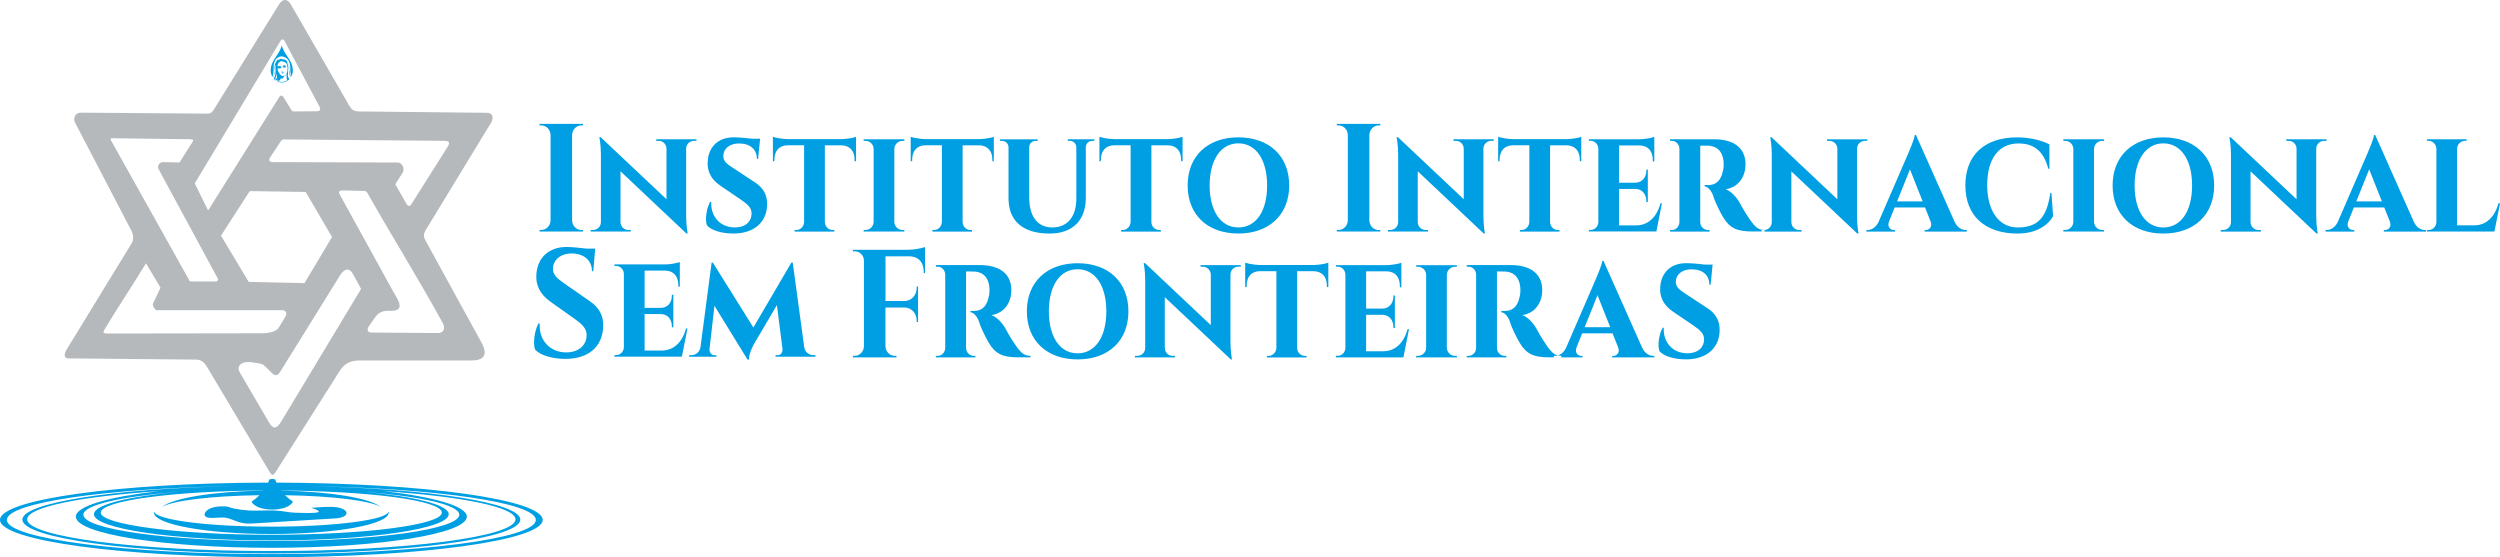
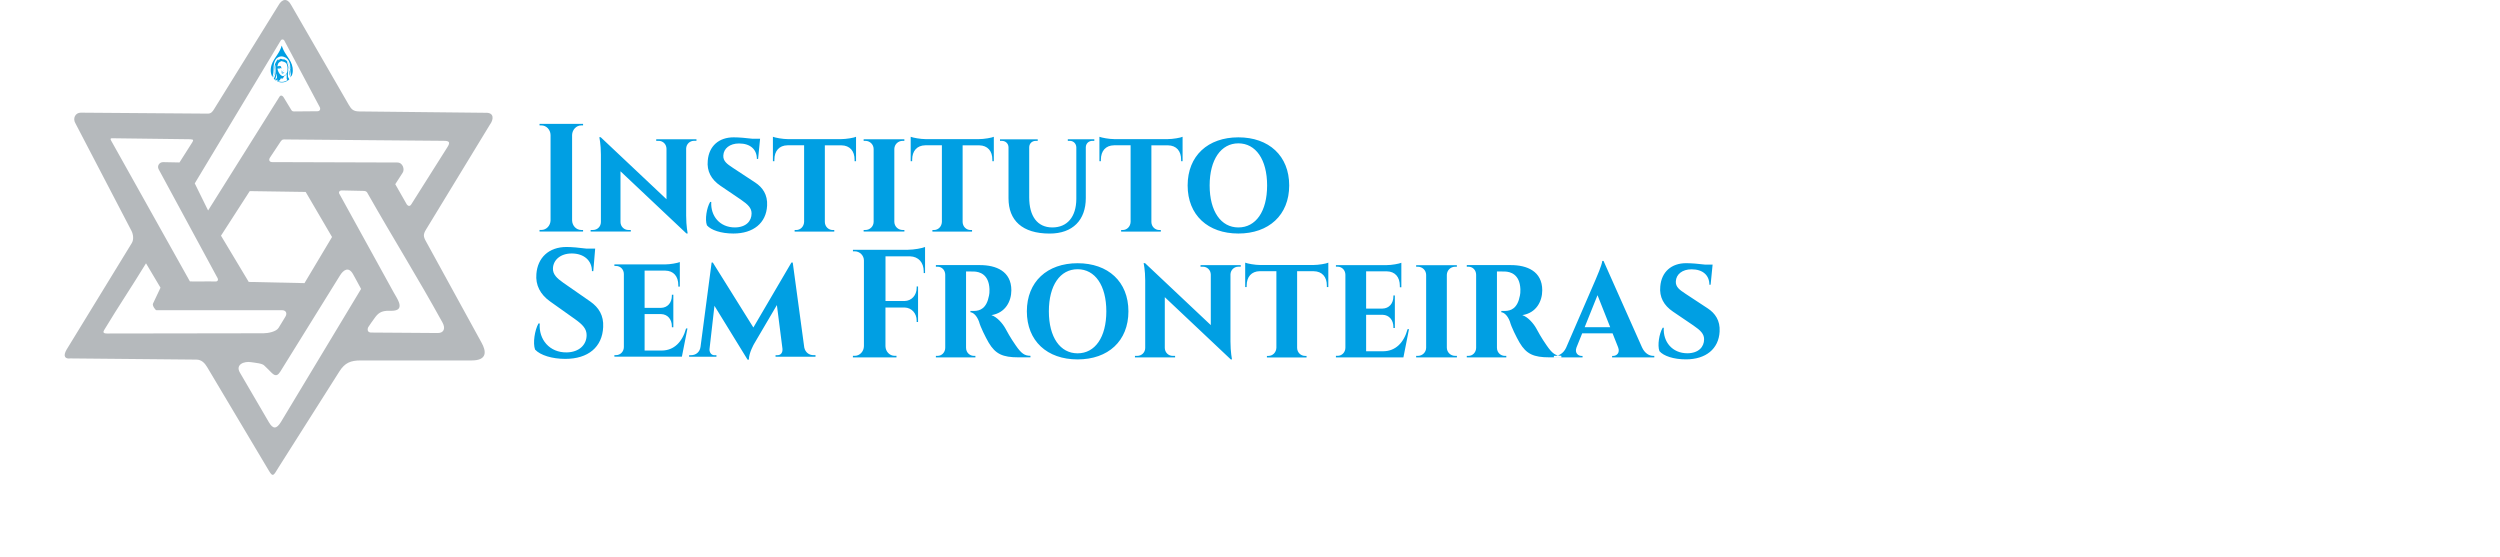
<svg xmlns="http://www.w3.org/2000/svg" id="Camada_2" viewBox="0 0 628.18 140.01">
  <defs>
    <style>.cls-1{fill:#b5b9bc;}.cls-1,.cls-2{fill-rule:evenodd;}.cls-2{fill:#009fe3;}</style>
  </defs>
  <g id="Layer_1">
    <g>
      <g>
        <path class="cls-1" d="M36.7,66.14c-3.67,6.03-6.81,10.63-10.48,16.71-.33,.54-.41,.95,.68,.95,13.11-.02,26.22-.04,39.33-.06,1.11,0,3.21-.39,3.78-1.38,.56-.97,1.17-1.85,1.73-2.84,.46-.81,.13-1.58-.9-1.58h-31.55c-.23,0-1.08-1.15-.85-1.65l1.89-4-3.65-6.14h0Zm-19.91,21.61c5.44-8.89,10.88-17.79,16.33-26.68,.53-.87,.37-2.19-.08-3.06l-14.05-26.95c-.82-1.31-.05-2.76,1.31-2.75l31.93,.24c.78,0,1.17-.47,1.56-1.12L69.97,1.33c.88-1.6,2.22-1.91,3.2-.06,4.83,8.36,9.65,16.73,14.48,25.09,.65,1.13,1.16,1.62,2.6,1.64l31.62,.34c2.54-.15,2.08,1.87,1.24,2.96-5.37,8.81-10.68,17.55-16.05,26.36-.76,1.24-.7,1.79,0,3.03l13.91,25.36c1.27,2.24,1.48,4.52-2.46,4.52-9.3,0-18.6,0-27.9,0-2.52,0-3.96,.6-5.33,2.76l-15.38,24.26c-1.1,1.78-1.3,2.46-2.33,.7l-15.52-26.05c-.63-1.06-1.44-1.87-2.7-1.88l-31.67-.3c-1.19,.17-2.03-.41-.89-2.32h0Zm50.78,5.24c1.03,1.01,1.79,2.1,2.86,.39l14.97-24.12c.87-1.42,2.17-2.38,3.3-.39,.7,1.23,1.35,2.49,2.03,3.73l-20.15,33.45c-1.1,1.79-1.98,1.82-3.02,.04-2.43-4.16-4.85-8.31-7.28-12.47-1.19-2.03,1.06-2.9,2.79-2.62,1.1,.18,2.88,.28,3.39,.9l1.11,1.08h0Zm8.94-21.85l-14.01-.3-6.97-11.62,7.22-11.2,14.06,.21,6.62,11.32-6.92,11.59h0Zm8.83-22.32l13.62,24.72c.38,.68,.97,1.58,1.27,2.39,.73,2.03-.88,2.21-2.32,2.16-2.22-.07-2.98,.68-3.89,1.98-.56,.8-1.03,1.39-1.52,2.19-.28,.73-.04,1.3,.78,1.3,5.27,0,11.47,.12,16.74,.12,1.47,0,2.01-1.12,1.16-2.65-6.47-11.72-12.14-20.71-18.75-32.35-.25-.57-.53-.7-1.1-.71-1.85-.04-3.35-.07-5.34-.12-.78-.02-.98,.48-.66,.97h0Zm-37.4-13.81c.62,0,.73,.2,.37,.76-1.07,1.68-2.14,3.36-3.21,5.05l-4.07-.08c-.96-.04-1.63,.94-1.16,1.8l14.8,27.34c.25,.47,.02,.87-.52,.85-2.23-.06-4.21,.04-6.43-.02L27.98,35.43c-.32-.49-.25-.75,.31-.69,6.46,.1,13.17,.15,19.64,.25h0Zm1,11.07l3.35,6.81,17.92-28.56c.24-.43,.7-.45,1.08,.16l1.93,3.17c.2,.31,.4,.34,.78,.34,2.02-.02,3.77-.04,5.78-.05,.62,0,.82-.55,.56-1.04-2.97-5.59-5.95-11.17-8.92-16.76-.17-.31-.66-.33-.86,0l-21.63,35.94h0Zm21.57-10.51c-.91,1.32-1.71,2.64-2.63,3.96-.44,.63-.23,1.2,.53,1.2l31.41,.1c1.45,0,1.91,1.8,1.35,2.58l-1.85,2.87,2.91,5.11c.35,.44,.78,.48,1.09-.01l9.11-14.42c.76-1.2,.51-1.58-.95-1.58l-39.5-.34c-.79,0-1.02-.12-1.47,.53Z" />
        <g>
          <path class="cls-2" d="M71.24,17.79c-.05,0-.09,.02-.11,.06,.04,.01,.05,0,.11-.06Z" />
          <path class="cls-2" d="M71.48,18.19c-.06,.03-.11,.02-.17,0-.07-.02-.14-.03-.2,.02,0,0-.03,0-.03,0-.05-.02-.1-.01-.14,0-.07,.03-.15,.05-.23,.07-.03,0-.05,.01-.08,.02v.02l.1,.04s.1,.03,.13,.06c.06,.05,.12,.08,.19,.09,.09,.01,.19-.03,.23-.1-.02,0-.04,0-.06,0-.02,0-.05,0-.07,0-.06,.01-.08,0-.13-.06h.08s.07-.02,.1-.03c.04-.01,.08-.03,.12-.04,.06-.02,.12-.04,.18-.07,0,0,.01-.02,.02-.03-.01,0-.02,0-.03,0Z" />
          <path class="cls-2" d="M71.35,17.75s0-.07-.04-.09c.03,.07,0,.12-.04,.17,.04,0,.07-.03,.08-.07Z" />
-           <path class="cls-2" d="M71.55,16.53c.1-.03,.2-.03,.3,0,.03,0,.07,.02,.1,.03-.06-.1-.14-.14-.24-.16-.17-.03-.34,.01-.51,.06-.03,0-.06,.01-.08,.03-.06,.05-.08,.13-.04,.21,0,.01,0,.03,0,.04,0,.04-.01,.08-.02,.11,0,.03,0,.05,.04,.05,.02,0,.04,.02,.05,.03,.02,.02,.05,.04,.07,.05,.04,0,.08,0,.13,0,.02,0,.04,0,.06,0-.12-.07-.13-.09-.03-.16-.02,.12,.07,.13,.13,.17,.03,.02,.08,0,.11,0,.11-.02,.2-.08,.29-.16,.02-.02,.02-.04,0-.06-.05-.06-.12-.11-.19-.13-.06-.02-.12-.02-.18-.03-.03,0-.06-.02-.06-.05,0-.03,.03-.04,.05-.05Zm.16,.31h.01s.03,.04,.03,.05c-.01,.02-.04,.03-.06,.05h0l.03-.09Zm-.18-.07s.03,.01,.06,.03c-.03,.02-.04,.04-.06,.04-.01,0-.04-.02-.03-.03,0-.01,.02-.03,.03-.04Z" />
          <path class="cls-2" d="M72.67,19.87s-.03-.06-.05-.1c-.07-.12-.14-.23-.2-.35-.01-.02-.02-.05-.03-.08-.02-.08-.04-.16-.04-.25,0-.21,0-.43,.01-.64,0-.13,.02-.27,.03-.4,0-.03,0-.06,0-.09,0-.11,.01-.23,.02-.34,0-.08,0-.15,0-.23,.01-.14,.03-.28,.05-.41,.02-.11,0-.22-.04-.32-.03-.11-.06-.22-.08-.33-.01-.05-.03-.09-.04-.13-.04-.16-.09-.31-.13-.47-.02-.08-.03-.17-.04-.25h.02s.04,0,.05,.03c.1,.15,.21,.29,.31,.44,.09,.14,.16,.29,.24,.43,.09,.17,.11,.35,.14,.53,.01,.1,.03,.19,.05,.29,.01,.11,.02,.22,.04,.33,.01,.1,.03,.19,.05,.29,0,.06,.01,.13,0,.19-.02-.12-.04-.23-.06-.35-.01-.06-.03-.12-.05-.18-.03-.13-.06-.26-.09-.39-.03-.12-.06-.24-.1-.35-.03-.1-.05-.2-.09-.29-.04-.1-.1-.2-.15-.29-.03-.06-.08-.11-.12-.16h-.02s.03,.07,.06,.1c.1,.11,.16,.25,.21,.38,.02,.05,.04,.11,.06,.16,.03,.09,.05,.18,.07,.27,.02,.06,.03,.13,.04,.19,.03,.15,.06,.31,.09,.47,.01,.07,.03,.14,.05,.22,.02,.12,.04,.25,.06,.38,.02,.1,.03,.2,.05,.3,.02,.12,.04,.25,.06,.37,.01,.07,.04,.13,.06,.2,.02,.06,.03,.12,.05,.18,.44-.83,.48-1.91,.14-2.94-.31-.94-.86-1.69-1.47-2.6-.48-.71-.83-1.4-1.08-2.23-.25,.83-.6,1.52-1.08,2.23-.61,.91-1.16,1.67-1.47,2.6-.36,1.09-.29,2.22,.21,3.07,.02-.06,.04-.13,.06-.19,.03-.1,.04-.19,.06-.29,.01-.06,.04-.13,.05-.19,.02-.15,.04-.29,.06-.44,.02-.24,.04-.49,.05-.74,0-.35,0-.71,.04-1.06,.01-.14,.04-.27,.06-.41,0-.06,.02-.11,.04-.17,.04-.12,.08-.25,.12-.37,.05-.13,.11-.25,.18-.38l.22-.33c.2-.2,.43-.37,.7-.48,.18-.07,.36-.12,.56-.13,.19-.01,.37,.02,.55,.07,.18,.05,.35,.13,.51,.21,.19,.1,.36,.24,.51,.4,.14,.15,.27,.31,.35,.5,.06,.14,.12,.28,.17,.42,.07,.17,.12,.34,.14,.52,.03,.16,.05,.33,.06,.49,.02,.2,.02,.39,.03,.59,0,0,0,0,0,.02,0-.04-.02-.07-.02-.09-.02-.13-.03-.26-.05-.4-.01-.08-.02-.17-.04-.25-.03-.1-.07-.2-.11-.29-.11-.23-.23-.45-.37-.65-.15-.22-.33-.42-.53-.58,0,0-.02-.01-.03,0-.03,.03-.05,0-.07-.02-.02-.02-.04-.04-.06-.06-.1-.09-.21-.14-.34-.12-.09,.02-.18,.02-.27,0-.16-.05-.33-.1-.49-.15-.04-.01-.08-.01-.12,0-.03,.02-.06,.04-.09,.06-.12,.07-.24,.14-.36,.21-.08,.05-.16,.1-.26,.15,.02-.05,.04-.09,.05-.12,.03-.06,.06-.12,.11-.16,.05-.04,.06-.1,.07-.16-.03,.03-.05,.06-.07,.08-.07,.06-.15,.13-.22,.19-.07,.05-.13,.11-.16,.19-.02,.04-.03,.08-.05,.12-.05,.1-.11,.2-.17,.29-.1,.15-.18,.3-.22,.48,0,.03-.02,.07-.03,.1-.02,.14-.04,.28-.06,.43-.04,.21-.03,.42-.02,.63,0,.21,.04,.42,.02,.63-.01,.19-.05,.39-.09,.58-.03,.15-.07,.3-.12,.44-.04,.1-.09,.2-.14,.3-.04,.08-.08,.15-.13,.23l.03,.05c.16-.23,.28-.48,.36-.75,.18-.59,.12-1.2,.16-1.8,0-.11,.02-.21,.04-.32,0-.05,.02-.1,.03-.16,0-.02,.05-.13,.04-.14,.05,.08,.04,.19,.03,.29-.03,.36,0,.73,.01,1.09,.01,.36-.02,.71-.08,1.07-.06,.31-.16,.62-.31,.89-.02,.04-.04,.07-.06,.11,.08,.09,.17,.18,.26,.26,.04-.04,.08-.08,.11-.14h0s.03-.08,.04-.12l.09-.32c.03-.1,.07-.19,.09-.29,.02-.08,0-.16,.02-.24,0-.08,.03-.16,.04-.23,0-.05-.01-.15,.03-.18,.09,.2,.09,.44,.09,.66h.03s.01,.2,.01,.21c0,.09-.03,.18-.08,.26-.07,.12-.18,.26-.3,.34-.04,.03-.08,.06-.12,.08,.02,.02,.05,.04,.07,.06,.06,.04,.11,.08,.17,.12,.03-.01,.05-.03,.08-.05,.09-.08,.15-.21,.27-.23,.01,.07,.03,.13,.04,.2,.01,.08,.01,.16-.04,.23,0,.01-.02,.02-.03,.04,.92,.45,1.95,.35,2.81-.31,.08-.06,.15-.12,.22-.19,0,0,0-.02,0-.03Zm-2.83,.53s.02-.02,.03-.03c.13-.07,.26-.13,.39-.19,.07-.04,.12-.09,.14-.18,.02-.07,.05-.15,.09-.21,.04-.06,.11-.09,.18-.07,.1,.03,.21,.02,.32,.02,.06,0,.11-.03,.14-.1,.04-.11,.1-.22,.16-.33,.02-.03,.04-.06,.06-.08,.04-.04,.07-.08,.11-.12,.04-.03,.09-.05,.13-.08,.12-.07,.22-.17,.3-.27,.04-.05,.08-.1,.12-.16,0,0,.02-.01,.02-.02h.02c0,.09-.01,.17-.01,.26,0,.16,0,.32-.01,.49,0,.11,0,.22,0,.32,0,.15,.04,.3,.12,.42,.02,.03,.05,.06,.07,.09-.42,.23-1.16,.66-2.38,.24Zm2.4-2.76c0,.09-.01,.19-.03,.28-.02,.1-.05,.2-.09,.29-.05,.11-.1,.22-.16,.33-.1,.17-.23,.31-.4,.41-.08,.05-.17,.1-.26,.13-.19,.07-.37,.04-.54-.06-.24-.15-.44-.34-.58-.59-.07-.12-.14-.23-.2-.34-.06-.12-.11-.24-.15-.37-.04-.1-.06-.21-.08-.32-.01-.06,0-.12,0-.18,0,0,.02-.02,.03-.02,.14,.01,.28,.03,.42,.03,.06,0,.12-.04,.18-.06,.05-.02,.09-.04,.14-.06,.05-.03,.1,0,.13,.05,.02,.06,.05,.12,.08,.17,0-.08,0-.17-.02-.25-.01-.11-.04-.21-.09-.31-.05-.09-.12-.15-.21-.19,0,0-.01,0-.02,0-.13,0-.27-.04-.4,0-.08,.02-.17,.04-.24,.1,0,0-.02,0-.05,.02,.02-.1,.04-.18,.06-.27,.03-.1,.06-.2,.09-.31,.05-.18,.15-.34,.31-.45,.1-.07,.2-.14,.31-.2,.07-.04,.15-.07,.23-.11,0,0,.01,0,.02,0,.14,.04,.28,.05,.41,.12,.04,.02,.1,.03,.15,.03,.06,0,.11,.03,.15,.05,.11,.07,.23,.12,.34,.19,.14,.09,.23,.22,.29,.37,.06,.13,.09,.26,.11,.39,.01,.07,.04,.14,.05,.21,.02,.11,.04,.23,.04,.34,0,.2-.02,.39-.03,.59Zm-2.08-.62s-.03-.03-.03-.04c0,0,.02-.03,.03-.03,.02,0,.03,.02,.06,.04-.03,.02-.05,.04-.06,.03Zm.03,.08s-.01,.02-.02,.04c-.01-.02-.02-.03-.02-.03,0,0,.01-.02,.02-.03,0,0,.02,.02,.02,.02Zm-.15-.29s-.05,.02-.08,.04l-.05,.03c-.02-.05,0-.07,.04-.09,.08-.04,.17-.04,.25-.03,.02,0,.03,.02,.04,.03-.07,0-.14,.01-.21,.03Zm.02,.29s-.07,.02-.08-.01c0-.02,.01-.05,.02-.09l.05,.1Zm.24-.02l.05-.1s.06,.03,.06,.07c0,.03-.07,.05-.11,.04Z" />
          <path class="cls-2" d="M72.92,18.86c-.07-.25-.09-.5-.14-.76-.02-.09-.05-.17-.07-.26-.02-.09-.08-.16-.13-.24h-.01s.02,.09,.03,.13c.07,.33,.08,.66,.15,.98,.02,.1,.05,.2,.09,.3,.03,.07,.07,.13,.11,.19,.04,.07,.05,.14,.08,.21v.03s.06-.06,.08-.1c-.07-.16-.14-.33-.19-.5Z" />
          <path class="cls-2" d="M70.71,17.91c.05,.02,.1,.04,.15,.05,.04,.01,.09,.03,.13,.03,.02,0,.05-.02,.07-.03l-.02-.04h0c0-.06-.04-.05-.07-.05-.02,0-.04,0-.05-.01-.03-.02-.05-.05-.1-.04-.01,0-.03-.01-.05-.02h0s-.06,0-.07-.02c-.01-.02-.01-.05-.01-.07h-.01s-.02,.08-.02,.12c0,.04,.02,.07,.06,.08Z" />
        </g>
-         <path class="cls-2" d="M69.44,121.27c37.07,.09,66.92,4.25,66.92,9.37s-30.52,9.37-68.18,9.37S0,135.82,0,130.64s30.1-9.31,67.38-9.37c.12-.27,.23-.55,.33-.83l.53-.06v-.04l.17,.02,.18-.02v.04l.53,.06c.1,.28,.21,.56,.33,.83h0Zm-10.67,6.49c-.73-.08-1.36-.48-1.99-.51-2.06-.1-3.59,.19-4.46,.78-1.35,.91-1.3,2.07,.66,2.11,1.44,.03,2.88-.23,3.82-.03,2.16,.45,3.17,1.53,6.12,1.46,7.27-.45,14.54-.9,21.81-1.34,3.79-.52,2.7-2.76-1.23-2.86-1.5-.04-3.31,.05-5.32,.23,5.49,1.73-2.35,1.24-4.09,1.23-1.62-.05-3.29-.51-4.91-.55-2.89-.09-4.59,.11-6.78-.02-1.04-.06-2.19-.2-3.63-.48h0Zm7.45-4.51c-22.76,.13-40.9,2.57-40.9,5.56s19.19,5.56,42.85,5.56,42.85-2.49,42.85-5.56-17.89-5.39-40.43-5.56l.03,.04c12.33,.2,22.38,1.88,25.02,4.09-2.5-1.56-12.11-2.76-24.02-2.95,.57,.57,1.22,1.11,1.99,1.63-1.33,2.65-9.07,2.65-10.41,0,.77-.52,1.43-1.06,2-1.63-12.13,.17-21.97,1.38-24.5,2.96,2.66-2.23,12.94-3.93,25.49-4.1l.03-.04h0Zm25.27,.34c12.75,1.16,21.26,3.24,21.26,5.62,0,3.64-19.95,6.59-44.57,6.59s-44.57-2.95-44.57-6.59c0-2.38,8.51-4.46,21.26-5.62-14.28,1.14-23.92,3.29-23.92,5.75,0,3.65,21.15,6.61,47.23,6.61s47.23-2.96,47.23-6.61c0-2.47-9.64-4.61-23.92-5.75h0Zm-13.97-1.46c.31,0,.63,.02,.94,.03,29.66,.67,52.28,4.17,52.28,8.4,0,4.7-28.01,8.51-62.56,8.51s-62.56-3.81-62.56-8.51c0-4.22,22.62-7.73,52.28-8.4,.31-.01,.63-.02,.94-.03-32.28,.59-57.12,4.17-57.12,8.51,0,4.74,29.76,8.59,66.46,8.59s66.46-3.85,66.46-8.59c0-4.33-24.84-7.92-57.12-8.51h0Zm18.86,1.28c12.65,1.42,20.92,3.76,20.92,6.41,0,4.32-21.99,7.83-49.12,7.83s-49.12-3.51-49.12-7.83c0-2.65,8.27-5,20.92-6.41-19.69,1.33-33.15,4-33.15,7.08,0,4.4,27.47,7.97,61.35,7.97s61.35-3.57,61.35-7.97c0-3.08-13.46-5.75-33.15-7.08h0Zm1.26,5.09c-.24,2.12-13.33,3.83-29.46,3.83s-29.22-1.71-29.46-3.83c-.03,.1-.04,.2-.04,.29,0,2.98,13.21,5.39,29.5,5.39s29.5-2.41,29.5-5.39c0-.1-.02-.2-.04-.29Z" />
      </g>
      <g>
        <path class="cls-2" d="M146.51,57.79h-.45c-1.26,0-2.29-1.08-2.31-2.43v-21.44c.04-1.33,1.06-2.41,2.31-2.41h.45v-.39h-10.94v.39h.46c1.26,0,2.28,1.07,2.31,2.41v21.43c-.02,1.35-1.05,2.43-2.31,2.43h-.46v.39h10.94v-.39h0Zm18.38-22.79v.39h.61c1.09,0,1.95,.85,1.97,1.98v12.69l-16.53-15.58h-.35s.4,1.74,.4,4.36v16.97c-.01,1.13-.9,1.98-1.99,1.98h-.59v.39h10.09v-.39h-.6c-1.09,0-1.96-.85-1.99-1.98v-12.77l16.57,15.63h.32s-.39-1.8-.39-4.49v-16.88c.05-1.09,.91-1.92,1.98-1.92h.61v-.39h-10.12Zm19.2,7.13c-1.35-.89-2.44-1.64-2.34-3.07,.09-1.76,1.63-3.01,3.95-3.01,2.87,0,4.48,1.53,4.48,3.88h.31l.5-5.07h-1.96c-1.5-.2-3.48-.35-4.69-.35-3.67,0-6.2,2.16-6.5,5.85-.27,2.65,.88,4.76,3.19,6.32l5.13,3.48c1.85,1.26,2.69,2.14,2.69,3.48,0,1.89-1.36,3.48-4.17,3.51-3.85,.01-6.17-2.91-5.96-6.41h-.28c-.87,1.46-1.36,4.41-.81,5.88,1.03,1.2,3.54,2.06,6.65,2.06,5.01,0,8.25-2.63,8.47-7,.16-2.76-1.13-4.59-2.97-5.8l-5.7-3.75h0Zm31.01-7.76c-.46,.24-2.44,.59-3.79,.59h-13.31c-1.35,0-3.19-.35-3.79-.59v6.13h.37v-.36c0-2.2,1.2-3.6,3.3-3.63h4.17v19.24c-.04,1.17-.91,2.05-2,2.05h-.38v.39h9.96v-.39h-.38c-1.08,0-1.97-.87-1.99-2.01v-19.27h4.17c2.11,.03,3.32,1.43,3.3,3.63v.36h.37v-6.13h0Zm12.15,23.81v-.39h-.43c-1.15,0-2.07-.88-2.1-2.04v-18.34c.04-1.15,.96-2.02,2.1-2.02h.42v-.39h-10.23v.39h.43c1.12,0,2.07,.88,2.08,2.05v18.3c-.01,1.17-.96,2.05-2.08,2.05h-.43v.39h10.24Zm22.47-23.81c-.46,.24-2.44,.59-3.79,.59h-13.31c-1.35,0-3.19-.35-3.79-.59v6.13h.37v-.36c0-2.2,1.2-3.6,3.3-3.63h4.17v19.24c-.04,1.17-.91,2.05-2,2.05h-.38v.39h9.96v-.39h-.38c-1.08,0-1.96-.87-1.99-2.01v-19.27h4.17c2.11,.03,3.32,1.43,3.3,3.63v.36h.37v-6.13h0Zm18.59,.63v.39h.49c.9,0,1.61,.65,1.65,1.62v13c-.03,4.47-2.26,7.14-6.03,7.14s-5.81-2.83-5.81-7.56v-12.57c0-.97,.73-1.62,1.62-1.62h.52v-.39h-9.48v.39h.49c.9,0,1.64,.66,1.65,1.62v12.81c0,5.52,3.41,8.86,10.34,8.86,5.78,0,9.08-3.37,9.08-8.93v-12.77c.02-.95,.76-1.6,1.65-1.6h.49v-.39h-6.66Zm28.83-.63c-.46,.24-2.44,.59-3.79,.59h-13.31c-1.35,0-3.19-.35-3.79-.59v6.13h.37v-.36c0-2.2,1.2-3.6,3.3-3.63h4.17v19.24c-.04,1.17-.91,2.05-2,2.05h-.38v.39h9.97v-.39h-.38c-1.08,0-1.97-.87-1.99-2.01v-19.27h4.17c2.11,.03,3.32,1.43,3.3,3.63v.36h.37v-6.13h0Zm14.03,.14c-7.63,0-12.75,4.62-12.75,12.09s5.12,12.08,12.75,12.08,12.77-4.63,12.77-12.08-5.11-12.09-12.77-12.09h0Zm0,22.64c-4.37,0-7.22-4.04-7.22-10.55s2.86-10.58,7.22-10.58,7.22,4.04,7.22,10.58-2.83,10.55-7.22,10.55h0Z" />
        <g>
          <path class="cls-2" d="M232.44,68.61v-6.55c-.67,.3-2.75,.69-4.3,.7h-13.82v.39h.46c1.22,0,2.3,1.02,2.3,2.3v21.53c-.02,1.35-1.05,2.43-2.31,2.43h-.46v.39h10.95v-.39h-.46c-1.26,0-2.29-1.08-2.31-2.43v-9.71h4.83c1.75,.06,3.02,1.45,3.01,3.31v.33h.35v-8.92h-.35v.34c0,1.88-1.29,3.28-3.05,3.31h-4.78v-11.23h6.17c2.11,.07,3.43,1.53,3.43,3.79v.41h.36Zm2.72-1.98v.39h.46c1.03,0,1.88,.85,1.89,2.01v18.38c-.02,1.15-.88,2.01-1.92,2.01h-.43v.39h9.93v-.39h-.39c-.96,0-1.96-.77-1.96-2.05v-19.15c.41,.01,1.13-.03,2.06,.01,1.25,.06,3.67,.61,3.83,4.42,.03,.76-.05,1.31-.12,1.62-.6,3.24-2.25,3.84-3.74,3.86h-.93v.33c.67,.06,1.56,.75,2.16,2.36,.33,1.3,1.62,3.89,2.42,5.27,1.71,2.89,3.56,3.7,7.48,3.7h3.02v-.39c-1.49,0-2.3-.58-3.71-2.63-1.27-1.8-2.31-3.71-2.62-4.3-.67-1.19-2.05-2.82-3.48-3.29,3.55-.55,5.01-3.52,5.01-6.24,0-4.82-3.88-6.33-7.87-6.33h-11.08Zm35.61-.49c7.66,0,12.77,4.62,12.77,12.09s-5.11,12.08-12.77,12.08-12.75-4.63-12.75-12.08,5.12-12.09,12.75-12.09h0Zm0,22.64c4.39,0,7.22-4.04,7.22-10.55s-2.83-10.58-7.22-10.58-7.22,4.04-7.22,10.58,2.85,10.55,7.22,10.55h0Zm30.89-22.15v.39h.61c1.09,0,1.95,.85,1.97,1.98v12.69l-16.53-15.58h-.35s.4,1.74,.4,4.36v16.97c-.01,1.13-.9,1.98-1.99,1.98h-.59v.39h10.09v-.39h-.6c-1.09,0-1.96-.85-1.99-1.98v-12.77l16.57,15.63h.32s-.39-1.8-.39-4.49v-16.88c.05-1.09,.91-1.92,1.98-1.92h.61v-.39h-10.12Zm32.11-.63c-.46,.24-2.44,.59-3.79,.59h-13.31c-1.35,0-3.19-.35-3.79-.59v6.13h.37v-.36c0-2.2,1.2-3.6,3.3-3.63h4.17v19.24c-.04,1.17-.91,2.05-2,2.05h-.38v.39h9.96v-.39h-.38c-1.08,0-1.97-.87-1.99-2.01v-19.27h4.17c2.11,.03,3.32,1.43,3.3,3.63v.36h.37v-6.13h0Zm20.27,16.71h-.35c-.94,3.42-3.04,5.52-6.08,5.55h-4.34v-9.16h4.15c1.66,.05,2.7,1.34,2.7,3.05v.27h.37v-8.18h-.37v.25c0,1.73-1.06,3.02-2.75,3.05h-4.1v-9.36h5.19c2.09,.03,3.28,1.43,3.28,3.66v.35h.38v-6.16c-.57,.24-2.39,.59-3.75,.59h-12.69v.39h.43c1.07,0,1.94,.86,1.95,2.02v18.37c-.02,1.15-.89,2.01-1.95,2.01h-.43v.39h16.96l1.4-7.09h0Zm12.04,7.1v-.39h-.43c-1.15,0-2.07-.88-2.1-2.04v-18.34c.04-1.15,.96-2.02,2.1-2.02h.42v-.39h-10.23v.39h.43c1.12,0,2.07,.88,2.08,2.05v18.3c-.01,1.17-.96,2.05-2.08,2.05h-.43v.39h10.24Zm2.48-23.18v.39h.46c1.03,0,1.88,.85,1.89,2.01v18.38c-.02,1.15-.88,2.01-1.92,2.01h-.43v.39h9.93v-.39h-.39c-.96,0-1.96-.77-1.96-2.05v-19.15c.41,.01,1.13-.03,2.06,.01,1.25,.06,3.67,.61,3.83,4.42,.03,.76-.05,1.31-.12,1.62-.6,3.24-2.25,3.84-3.74,3.86h-.93v.33c.67,.06,1.56,.75,2.16,2.36,.33,1.3,1.62,3.89,2.42,5.27,1.71,2.89,3.56,3.7,7.48,3.7h3.02v-.39c-1.49,0-2.3-.58-3.71-2.63-1.27-1.8-2.31-3.71-2.62-4.3-.67-1.19-2.05-2.82-3.48-3.29,3.55-.55,5.01-3.52,5.01-6.24,0-4.82-3.88-6.33-7.87-6.33h-11.08Zm34.36-1.07l9.66,21.7c.7,1.55,1.85,2.16,2.83,2.16h.27v.39h-10.6v-.38h.28c.83,0,1.77-.76,1.23-2.15l-1.4-3.53h-7.63l-1.44,3.58c-.49,1.36,.43,2.1,1.25,2.1h.28v.38h-7.2v-.39h.29c.91,0,2.07-.57,2.76-2.01l7.43-17.16c.25-.6,1.57-3.59,1.68-4.69h.31Zm-4.75,16.66h6.43l-3.19-8.05-3.23,8.05h0Zm25.26-8.47c-1.35-.89-2.44-1.64-2.34-3.07,.09-1.76,1.63-3.01,3.95-3.01,2.87,0,4.48,1.53,4.48,3.88h.31l.5-5.07h-1.96c-1.5-.2-3.48-.35-4.69-.35-3.67,0-6.2,2.16-6.5,5.85-.27,2.65,.88,4.76,3.19,6.32l5.13,3.48c1.85,1.26,2.69,2.14,2.69,3.48,0,1.89-1.36,3.48-4.17,3.51-3.85,.01-6.17-2.91-5.96-6.41h-.28c-.87,1.46-1.36,4.41-.81,5.88,1.03,1.2,3.54,2.06,6.65,2.06,5.01,0,8.25-2.63,8.47-7,.16-2.76-1.13-4.59-2.97-5.8l-5.7-3.75Z" />
          <path class="cls-2" d="M141.46,70.99c-1.51-1.06-2.6-2.07-2.52-3.59,.09-2.07,1.88-3.71,4.72-3.71,3.05,0,5.08,1.76,5.08,4.44h.34l.47-5.67h-2.27c-1.65-.23-3.75-.4-4.91-.4-4.55,0-7.28,2.76-7.59,6.76-.26,2.82,.97,5.17,3.45,6.93l6.29,4.47c1.93,1.38,2.88,2.42,2.88,3.99,0,2.41-1.85,4.28-4.98,4.34-4.33,.08-7.09-3.24-6.8-7.27h-.32c-.94,1.69-1.45,4.94-.85,6.56,1.32,1.45,4.35,2.34,7.58,2.34,5.77,0,9.31-2.97,9.53-8,.16-2.89-1.09-4.91-3.23-6.41l-6.88-4.78h0Zm31.28,11.54h-.35c-.94,3.42-3.04,5.52-6.08,5.55h-4.34v-9.16h4.15c1.66,.05,2.7,1.34,2.7,3.05v.27h.37v-8.18h-.37v.25c0,1.73-1.06,3.02-2.75,3.05h-4.1v-9.36h5.19c2.09,.03,3.28,1.43,3.28,3.66v.35h.38v-6.16c-.57,.24-2.39,.59-3.75,.59h-12.69v.39h.43c1.07,0,1.94,.86,1.95,2.02v18.37c-.02,1.15-.89,2.01-1.95,2.01h-.43v.39h16.96l1.4-7.09h0Zm26.44-16.56h-.32l-9.56,16.32-10.19-16.32h-.3l-2.79,21.19c-.19,1.35-1.2,2.09-2.37,2.09h-.49v.39h6.86v-.38h-.5c-.98,0-1.3-.99-1.24-1.54l1.24-10.88,8.32,13.53h.32c.03-1.74,1.3-3.93,1.3-3.93l5.75-9.79,1.41,11.06c.05,.57-.2,1.54-1.25,1.54h-.5v.38h10.04v-.39h-.51c-1.09,0-2.04-.68-2.31-1.91l-2.9-21.37h0Z" />
        </g>
-         <path class="cls-2" d="M346.84,57.79h-.45c-1.26,0-2.29-1.08-2.31-2.43v-21.44c.04-1.33,1.06-2.41,2.31-2.41h.45v-.39h-10.94v.39h.46c1.26,0,2.28,1.07,2.31,2.41v21.43c-.02,1.35-1.05,2.43-2.31,2.43h-.46v.39h10.94v-.39h0Zm18.38-22.79v.39h.61c1.09,0,1.95,.85,1.97,1.98v12.69l-16.53-15.58h-.35s.4,1.74,.4,4.36v16.97c-.01,1.13-.9,1.98-1.99,1.98h-.59v.39h10.09v-.39h-.6c-1.09,0-1.96-.85-1.99-1.98v-12.77l16.57,15.63h.32s-.39-1.8-.39-4.49v-16.88c.05-1.09,.91-1.92,1.98-1.92h.61v-.39h-10.12Zm32.11-.63c-.46,.24-2.44,.59-3.79,.59h-13.31c-1.35,0-3.19-.35-3.79-.59v6.13h.37v-.36c0-2.2,1.2-3.6,3.3-3.63h4.17v19.24c-.04,1.17-.91,2.05-2,2.05h-.38v.39h9.96v-.39h-.38c-1.08,0-1.97-.87-1.99-2.01v-19.27h4.17c2.11,.03,3.32,1.43,3.3,3.63v.36h.37v-6.13h0Zm20.27,16.71h-.35c-.94,3.42-3.04,5.52-6.08,5.55h-4.34v-9.16h4.15c1.66,.05,2.7,1.34,2.7,3.05v.27h.37v-8.18h-.37v.25c0,1.73-1.06,3.02-2.75,3.05h-4.1v-9.36h5.19c2.09,.03,3.28,1.43,3.28,3.66v.35h.38v-6.16c-.57,.24-2.39,.59-3.75,.59h-12.69v.39h.43c1.07,0,1.94,.86,1.95,2.02v18.37c-.02,1.15-.89,2.01-1.95,2.01h-.43v.39h16.96l1.4-7.09h0Zm2.04-16.07v.39h.46c1.03,0,1.88,.85,1.89,2.01v18.38c-.02,1.15-.88,2.01-1.92,2.01h-.43v.39h9.93v-.39h-.39c-.96,0-1.96-.77-1.96-2.05v-19.15c.41,.01,1.13-.03,2.06,.01,1.25,.06,3.67,.61,3.83,4.42,.03,.76-.05,1.31-.12,1.62-.6,3.24-2.25,3.84-3.74,3.86h-.93v.33c.67,.06,1.56,.75,2.16,2.36,.33,1.3,1.62,3.89,2.42,5.27,1.71,2.89,3.56,3.7,7.48,3.7h3.02v-.39c-1.49,0-2.3-.58-3.71-2.63-1.27-1.8-2.31-3.71-2.62-4.3-.67-1.19-2.05-2.82-3.48-3.29,3.55-.55,5.01-3.52,5.01-6.24,0-4.82-3.88-6.33-7.87-6.33h-11.08Zm39.45,0h10.12v.39h-.61c-1.07,0-1.93,.82-1.98,1.92v16.88c0,2.69,.39,4.49,.39,4.49h-.32l-16.57-15.63v12.77c.03,1.13,.9,1.98,1.99,1.98h.6v.39h-10.09v-.39h.59c1.09,0,1.98-.85,1.99-1.98v-16.97c0-2.62-.4-4.37-.4-4.37h.35l16.53,15.59v-12.69c-.01-1.13-.88-1.98-1.97-1.98h-.61v-.39h0Zm22.35-1.07h-.31c-.11,1.09-1.43,4.09-1.68,4.69l-7.43,17.16c-.69,1.45-1.85,2.01-2.76,2.01h-.29v.39h7.2v-.38h-.28c-.82,0-1.74-.74-1.25-2.1l1.44-3.58h7.63l1.4,3.53c.54,1.39-.4,2.15-1.23,2.15h-.28v.38h10.6v-.39h-.27c-.99,0-2.13-.61-2.83-2.16l-9.66-21.7h0Zm-4.75,16.66l3.23-8.05,3.19,8.05h-6.42Zm38.5-2.1h.28l.42,5.83c-1.41,2.45-4.36,4.36-9.05,4.36-8.02-.04-13-4.45-13-12.1s4.86-12.07,13-12.07c3.3,0,6.23,.77,8.12,1.76v6.14h-.28c-1.22-4.74-3.9-6.37-7.47-6.37-5.25,0-7.88,4.18-7.88,10.47s2.78,10.52,7.51,10.64c5.14,.01,7.45-2.36,8.34-8.65h0Zm13.51,9.68v-.39h-.43c-1.15,0-2.07-.88-2.1-2.04v-18.34c.04-1.15,.96-2.02,2.1-2.02h.42v-.39h-10.23v.39h.43c1.12,0,2.07,.88,2.08,2.05v18.3c-.01,1.17-.96,2.05-2.08,2.05h-.43v.39h10.24Zm14.89-23.66c-7.63,0-12.75,4.62-12.75,12.09s5.12,12.08,12.75,12.08,12.77-4.63,12.77-12.08-5.11-12.09-12.77-12.09h0Zm0,22.64c-4.37,0-7.22-4.04-7.22-10.55s2.86-10.58,7.22-10.58,7.22,4.04,7.22,10.58-2.83,10.55-7.22,10.55h0Zm30.89-22.15v.39h.61c1.09,0,1.95,.85,1.97,1.98v12.69l-16.53-15.58h-.35s.4,1.74,.4,4.36v16.97c-.01,1.13-.9,1.98-1.99,1.98h-.59v.39h10.09v-.39h-.6c-1.09,0-1.96-.85-1.99-1.98v-12.77l16.57,15.63h.32s-.39-1.8-.39-4.49v-16.88c.05-1.09,.91-1.92,1.98-1.92h.61v-.39h-10.12Zm22.35-1.07l9.66,21.7c.7,1.55,1.85,2.16,2.83,2.16h.27v.39h-10.6v-.38h.28c.83,0,1.77-.76,1.23-2.15l-1.4-3.53h-7.63l-1.44,3.58c-.49,1.36,.43,2.1,1.25,2.1h.28v.38h-7.2v-.39h.29c.91,0,2.07-.57,2.76-2.01l7.43-17.16c.25-.6,1.57-3.59,1.68-4.69h.31Zm-4.75,16.66h6.42l-3.19-8.05-3.23,8.05h0Zm36.09,.48h-.37c-.94,3.41-3.02,5.52-6.07,5.55h-4.34v-19.19c.03-1.17,.9-2.05,2-2.05h.41v-.39h-9.99v.39h.41c1.07,0,1.97,.88,1.98,2.05v18.33c-.02,1.15-.9,2.02-1.95,2.02h-.43v.39h16.96l1.41-7.1h0Z" />
      </g>
    </g>
  </g>
</svg>